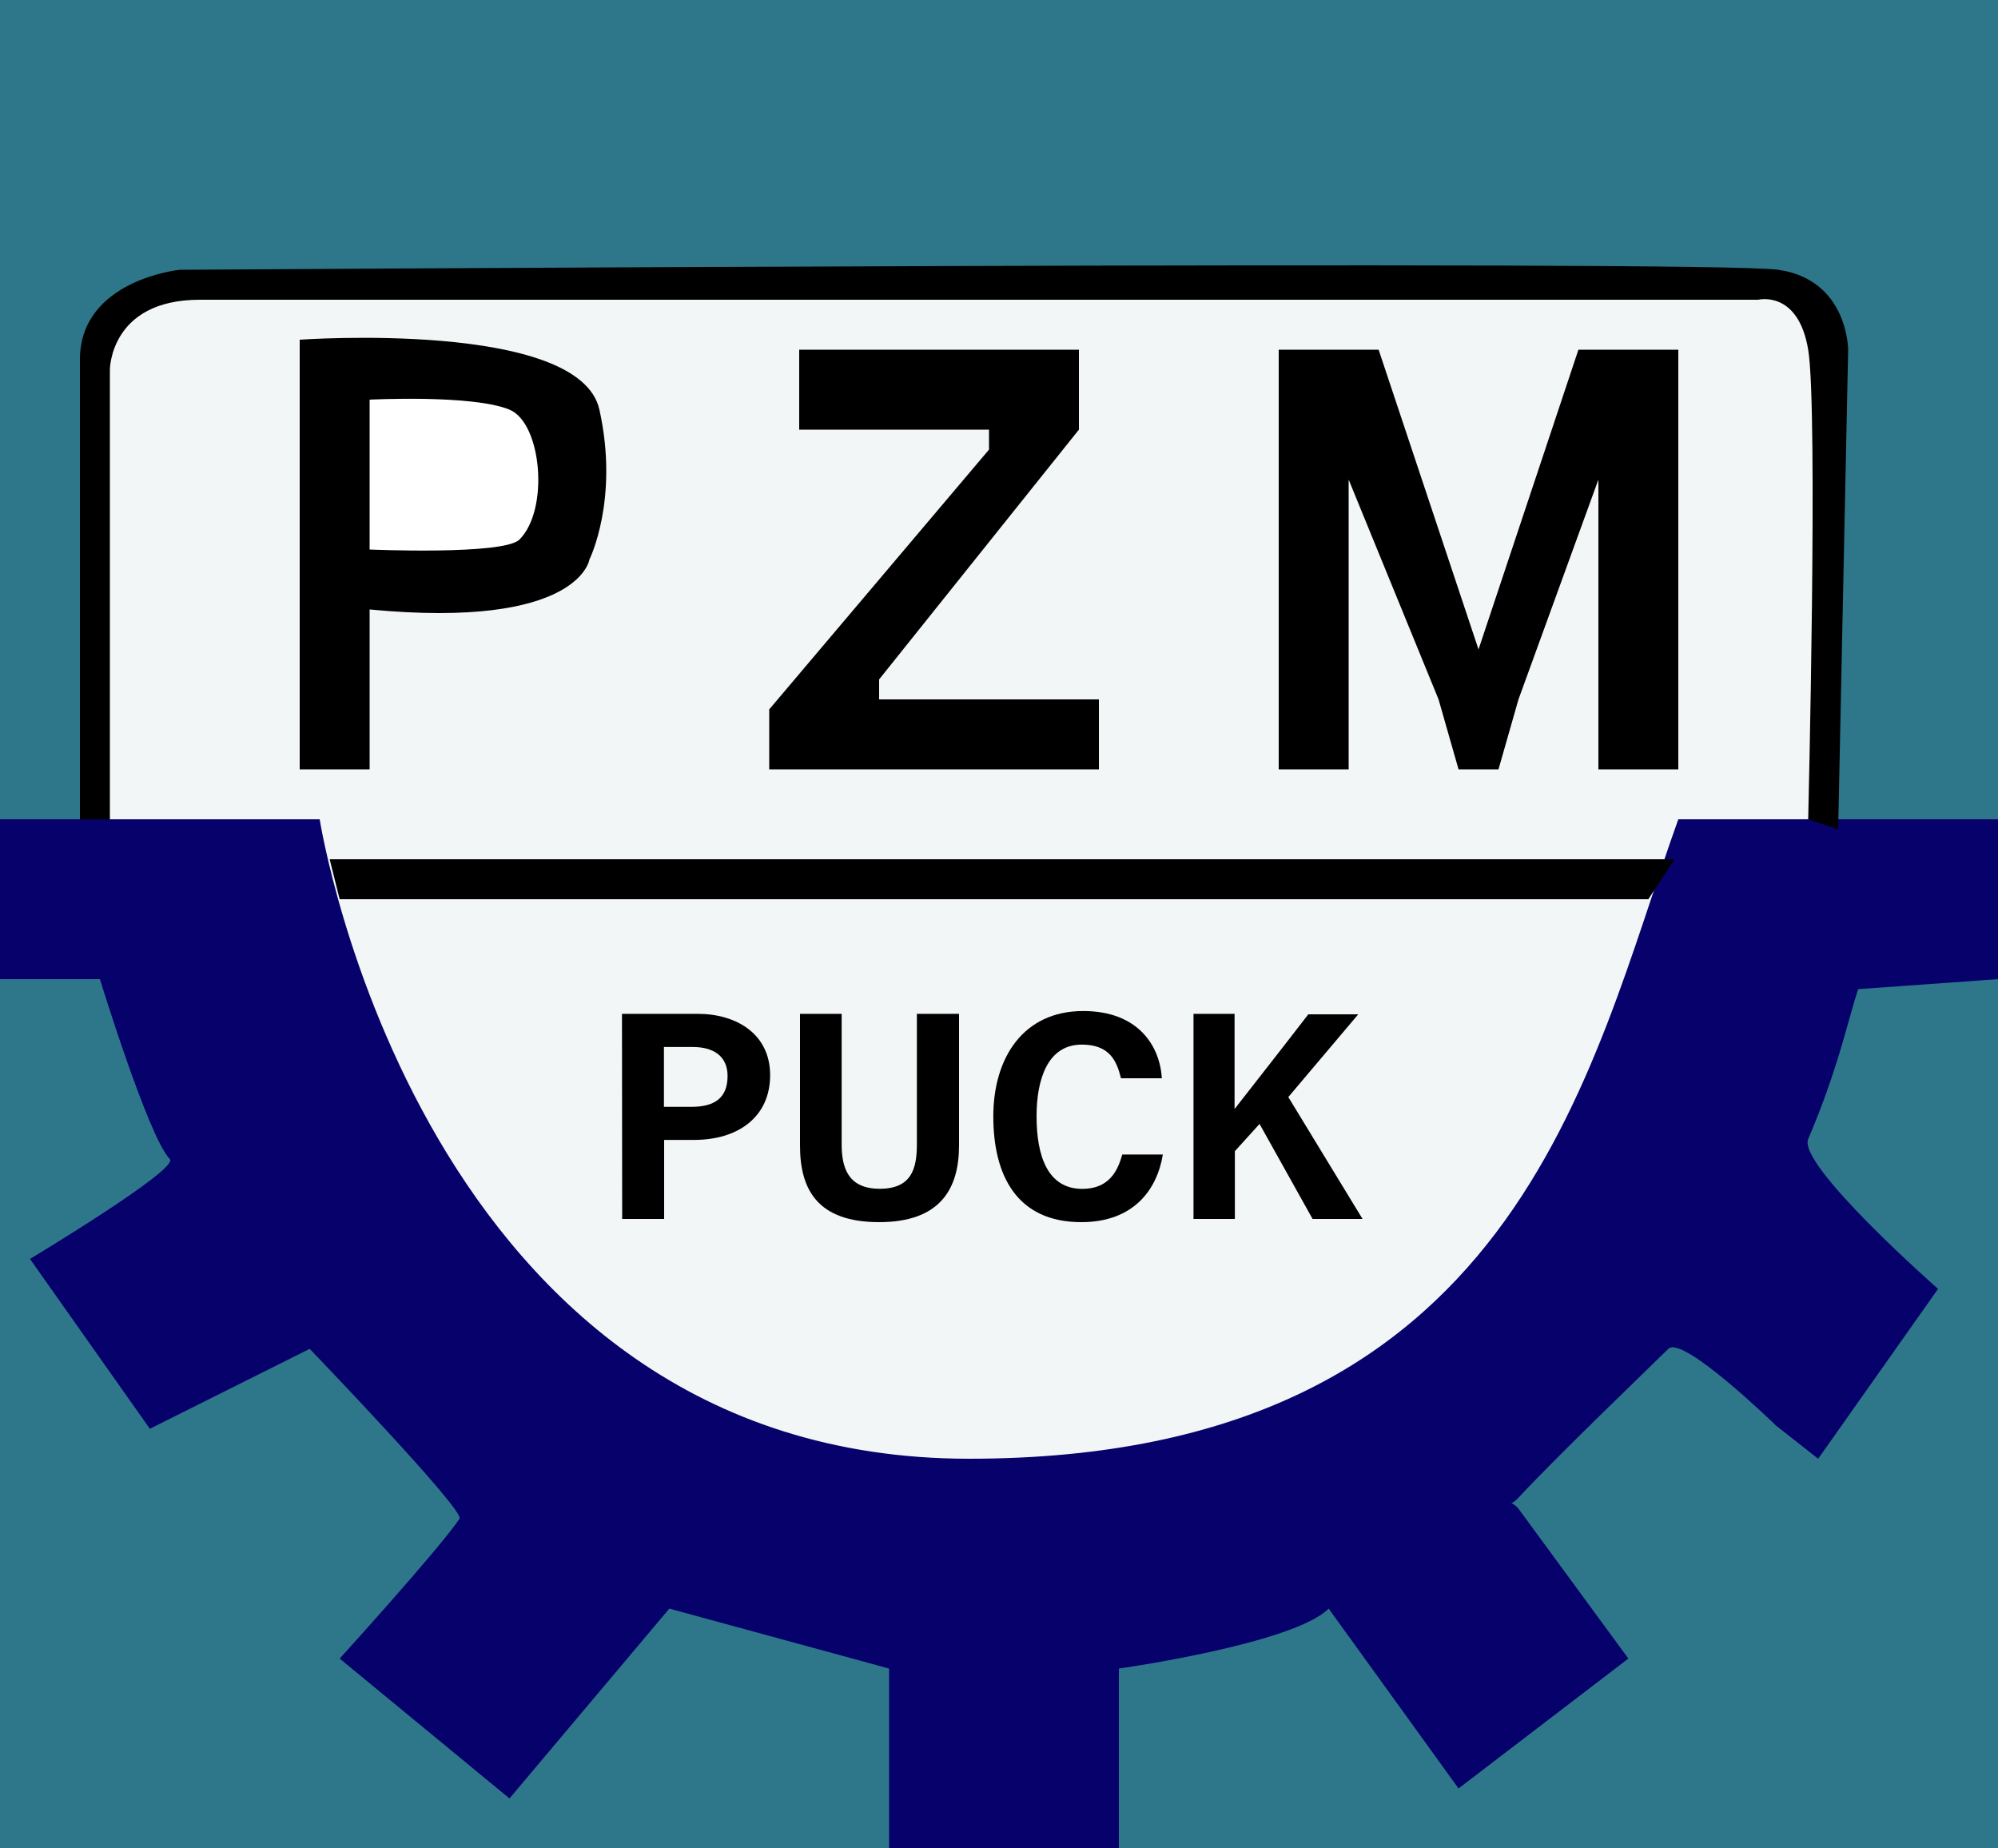
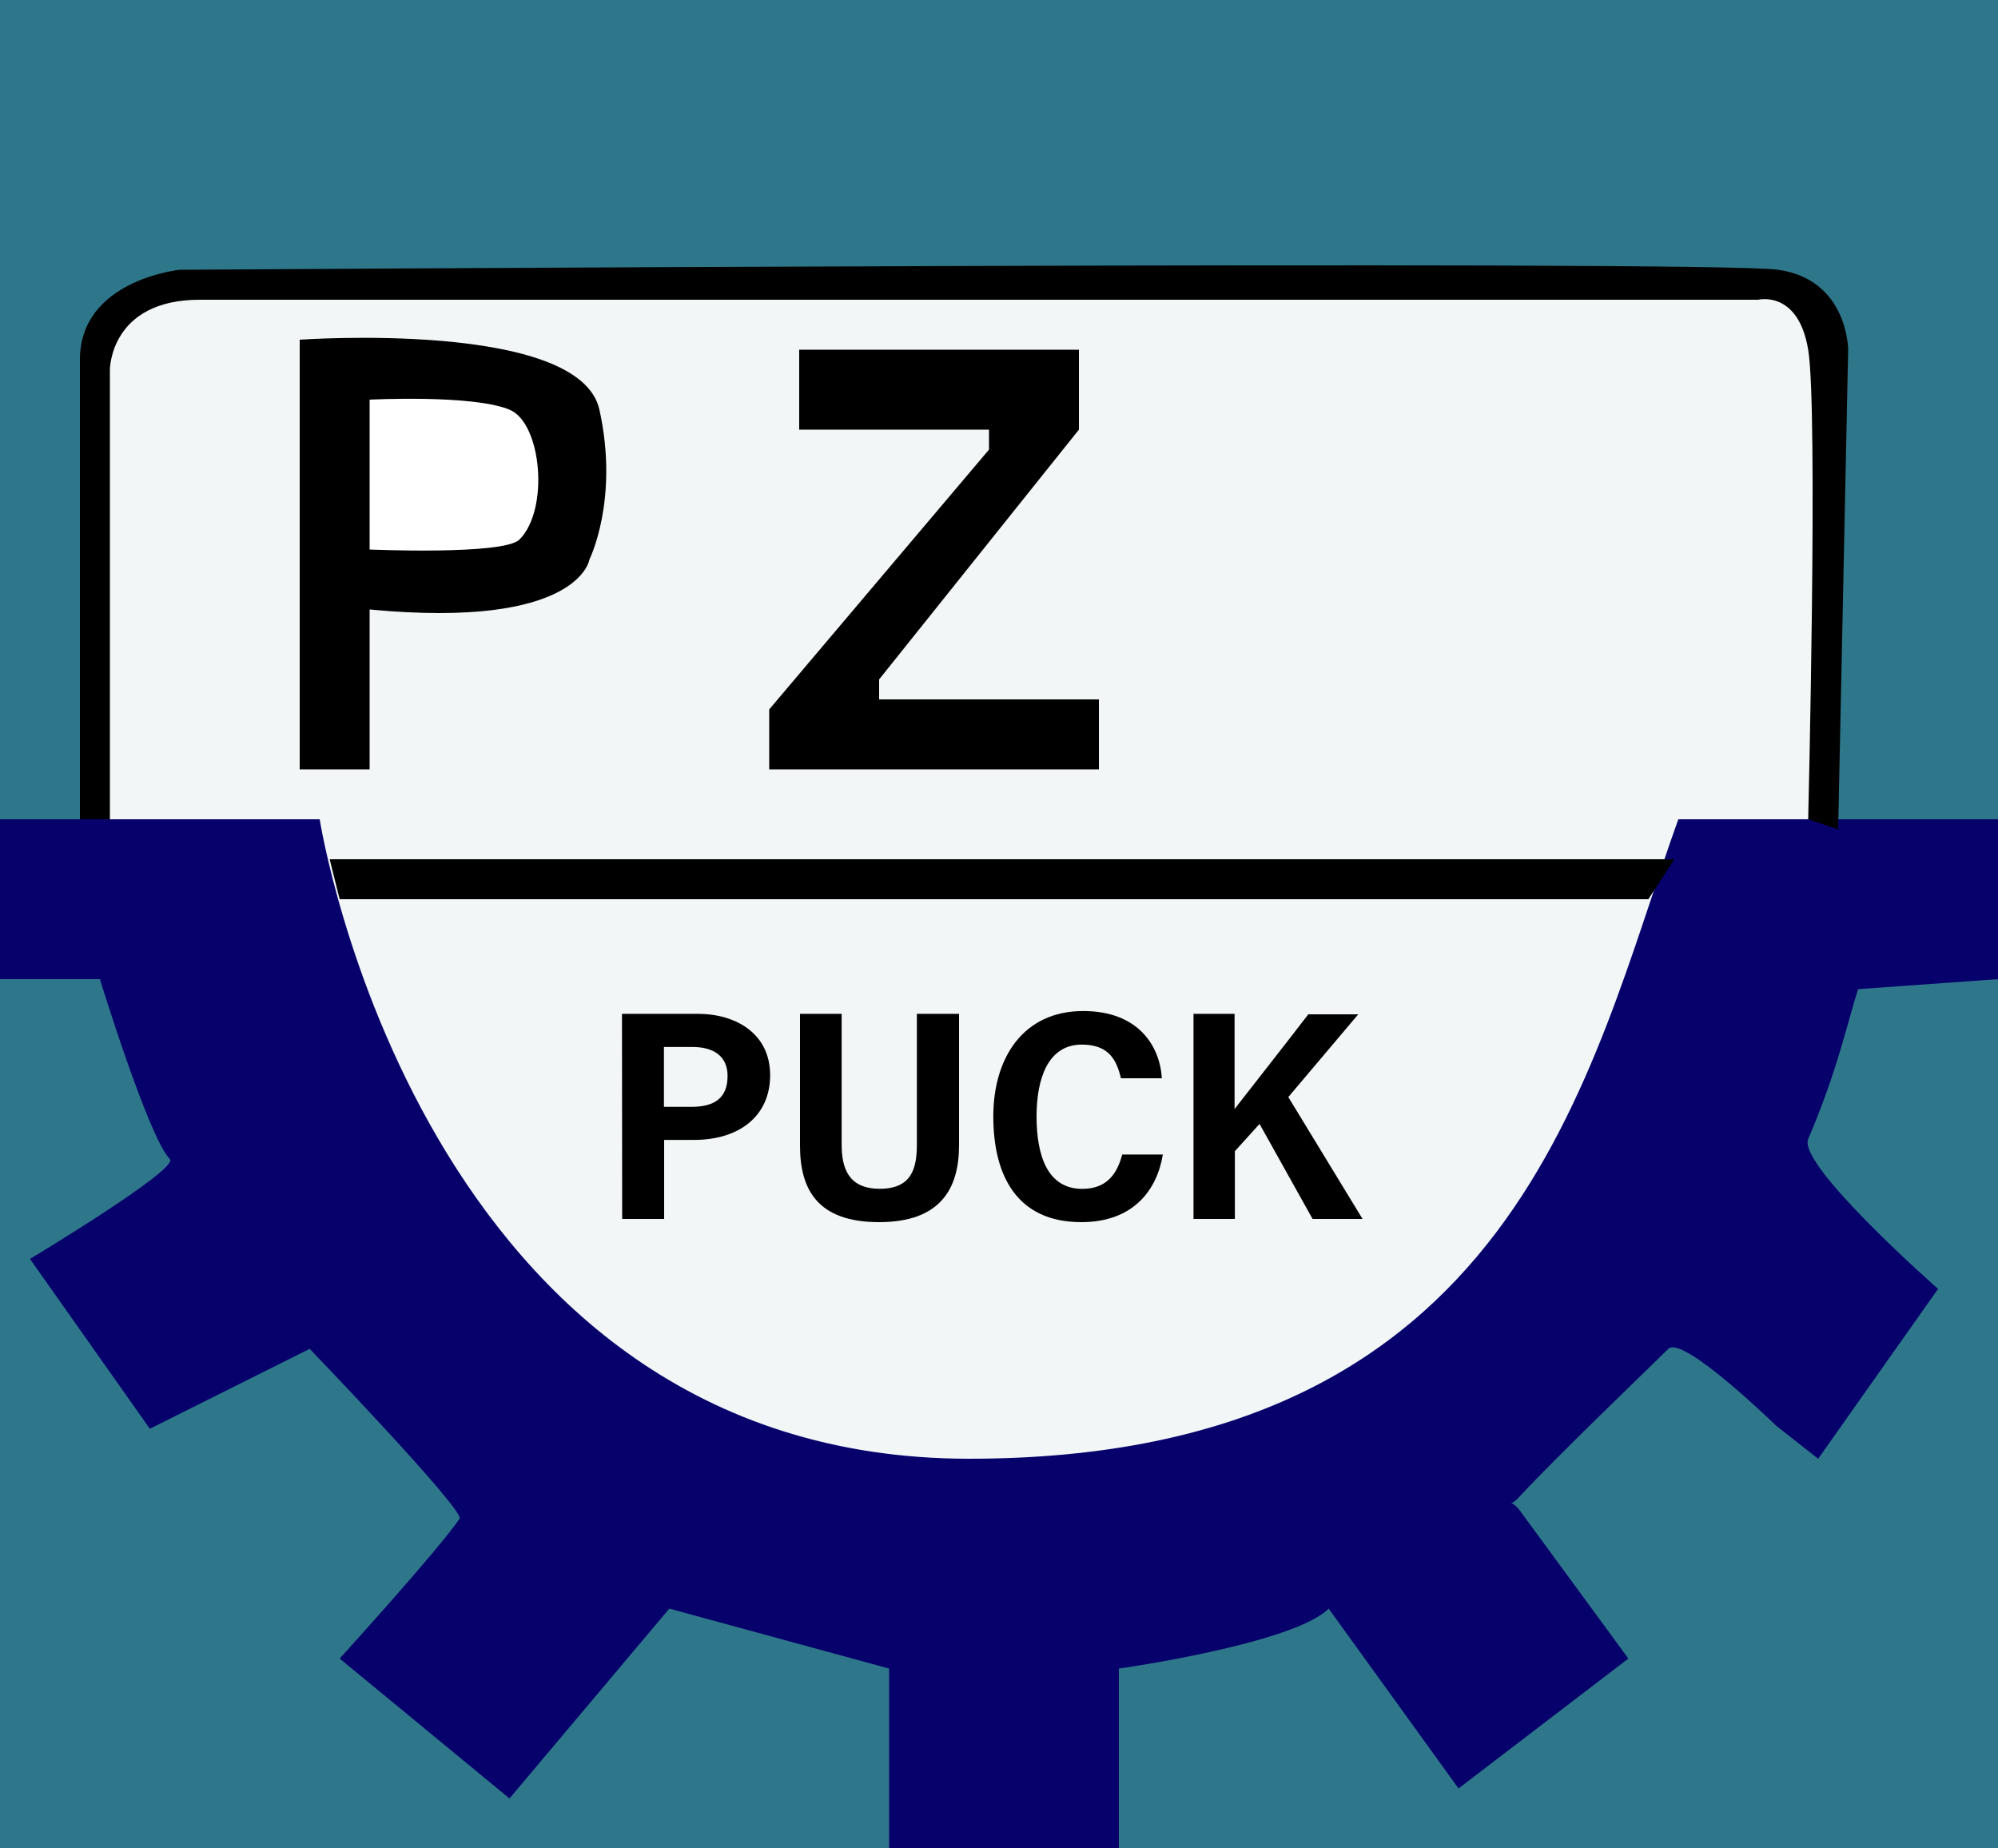
<svg xmlns="http://www.w3.org/2000/svg" viewBox="0 0 200 185">
  <defs>
    <style>.cls-1{fill:#2e778b;}.cls-2{fill:#f2f6f7;}.cls-3{fill:#030057;}.cls-4{fill:#06016b;}.cls-5{fill:none;}.cls-6{fill:#fff;}</style>
  </defs>
  <title>l2</title>
  <g id="Warstwa_2" data-name="Warstwa 2">
    <rect class="cls-1" width="200" height="185" />
  </g>
  <g id="Warstwa_6" data-name="Warstwa 6">
    <path class="cls-2" d="M149,137l-44,15c-6.6,0-47-12-75-34L10,84c0-6.6-2.6-54,4-54l156-2c6.6,0,13,2,12,12V94C182,100.6,155.6,137,149,137Z" />
  </g>
  <g id="Warstwa_3" data-name="Warstwa 3">
    <path class="cls-3" d="M0,81H32" />
    <path class="cls-4" d="M0,82H32s10,64,65,64,62-39,71-64h32V98l-14,1c-1,3-2,8-5,15-1.11,2.6,13,15,13,15l-12,17-4.2-3.3s-9.37-9.13-10.8-7.7-11.11,10.7-15,14.9c-1.11,1.18-1.06-.09,0,1.1l11,15-17,13-13-18c-3.54,3.54-21,6-21,6v18H89V167l-22-6L51,180,34,166s10-11,12-14c.55-.83-15-17-15-17l-16,8L3,126s15-9,14-10c-2.12-2.12-7-18-7-18H0Z" />
  </g>
  <g id="Warstwa_4" data-name="Warstwa 4">
    <polygon points="33 86 167.61 86 165 90 34 90 33 86" />
  </g>
  <g id="Warstwa_5" data-name="Warstwa 5">
    <path d="M184,83l1-48s0-7-7-8S18,27,18,27,8,28,8,36V82h3V37s0-7,9-7H176s4-1,5,5,0,47,0,47Z" />
  </g>
  <g id="Warstwa_7" data-name="Warstwa 7">
    <path d="M30,77V34s28-2,30,7-1,15-1,15-1,7-22,5V77Z" />
  </g>
  <g id="Warstwa_8" data-name="Warstwa 8">
-     <path class="cls-5" d="M36,53V42H51s11,6,0,11S36,53,36,53Z" />
-     <path class="cls-5" d="M36,42H51s11,5,0,11S36,42,36,42Z" />
+     <path class="cls-5" d="M36,53V42H51S36,53,36,53Z" />
    <path class="cls-6" d="M37,40s10.3-.53,14,1c3.23,1.34,4,10,1,13-1.58,1.58-15,1-15,1" />
  </g>
  <g id="Warstwa_9" data-name="Warstwa 9">
    <polygon points="77 77 77 71 99 45 99 43 80 43 80 35 108 35 108 43 88 68 88 70 110 70 110 77 77 77" />
  </g>
  <g id="Warstwa_10" data-name="Warstwa 10">
-     <polygon points="128 77 128 35 138 35 148 65 158 35 168 35 168 77 160 77 160 48 152 70 150 77 146 77 144 70 135 48 135 77 128 77" />
-   </g>
+     </g>
  <g id="Warstwa_11" data-name="Warstwa 11">
    <path d="M62.26,101.47h7.57c3.87,0,7.26,2,7.26,6.14s-3.15,6.48-7.61,6.48h-3V122h-4.2Zm4.2,9.31h2.75c2.24,0,3.62-.83,3.62-3.09,0-2-1.43-2.9-3.49-2.9H66.46Z" />
    <path d="M84.25,101.47v13.07c0,2.32.64,4.44,3.81,4.44s3.72-2,3.72-4.44V101.47H96v13.16c0,4.3-1.83,7.69-8,7.69s-7.92-3.27-7.92-7.66V101.47Z" />
    <path d="M116.4,115.55c-.56,3.47-2.89,6.77-8.16,6.77-6.48,0-8.81-4.71-8.81-10.58s3-10.55,9-10.55c5.55,0,7.68,3.54,7.87,6.73h-4.09c-.42-1.69-1.1-3.37-3.92-3.37-3.42,0-4.53,3.47-4.53,7.17,0,3.91,1.07,7.27,4.58,7.27,2.75,0,3.57-1.91,4-3.44Z" />
    <path d="M119.47,101.47h4.11V111c2.19-2.81,5.27-6.73,7.38-9.48h5l-7,8.28L136.39,122h-5l-5.31-9.51-2.47,2.73V122h-4.14Z" />
  </g>
</svg>